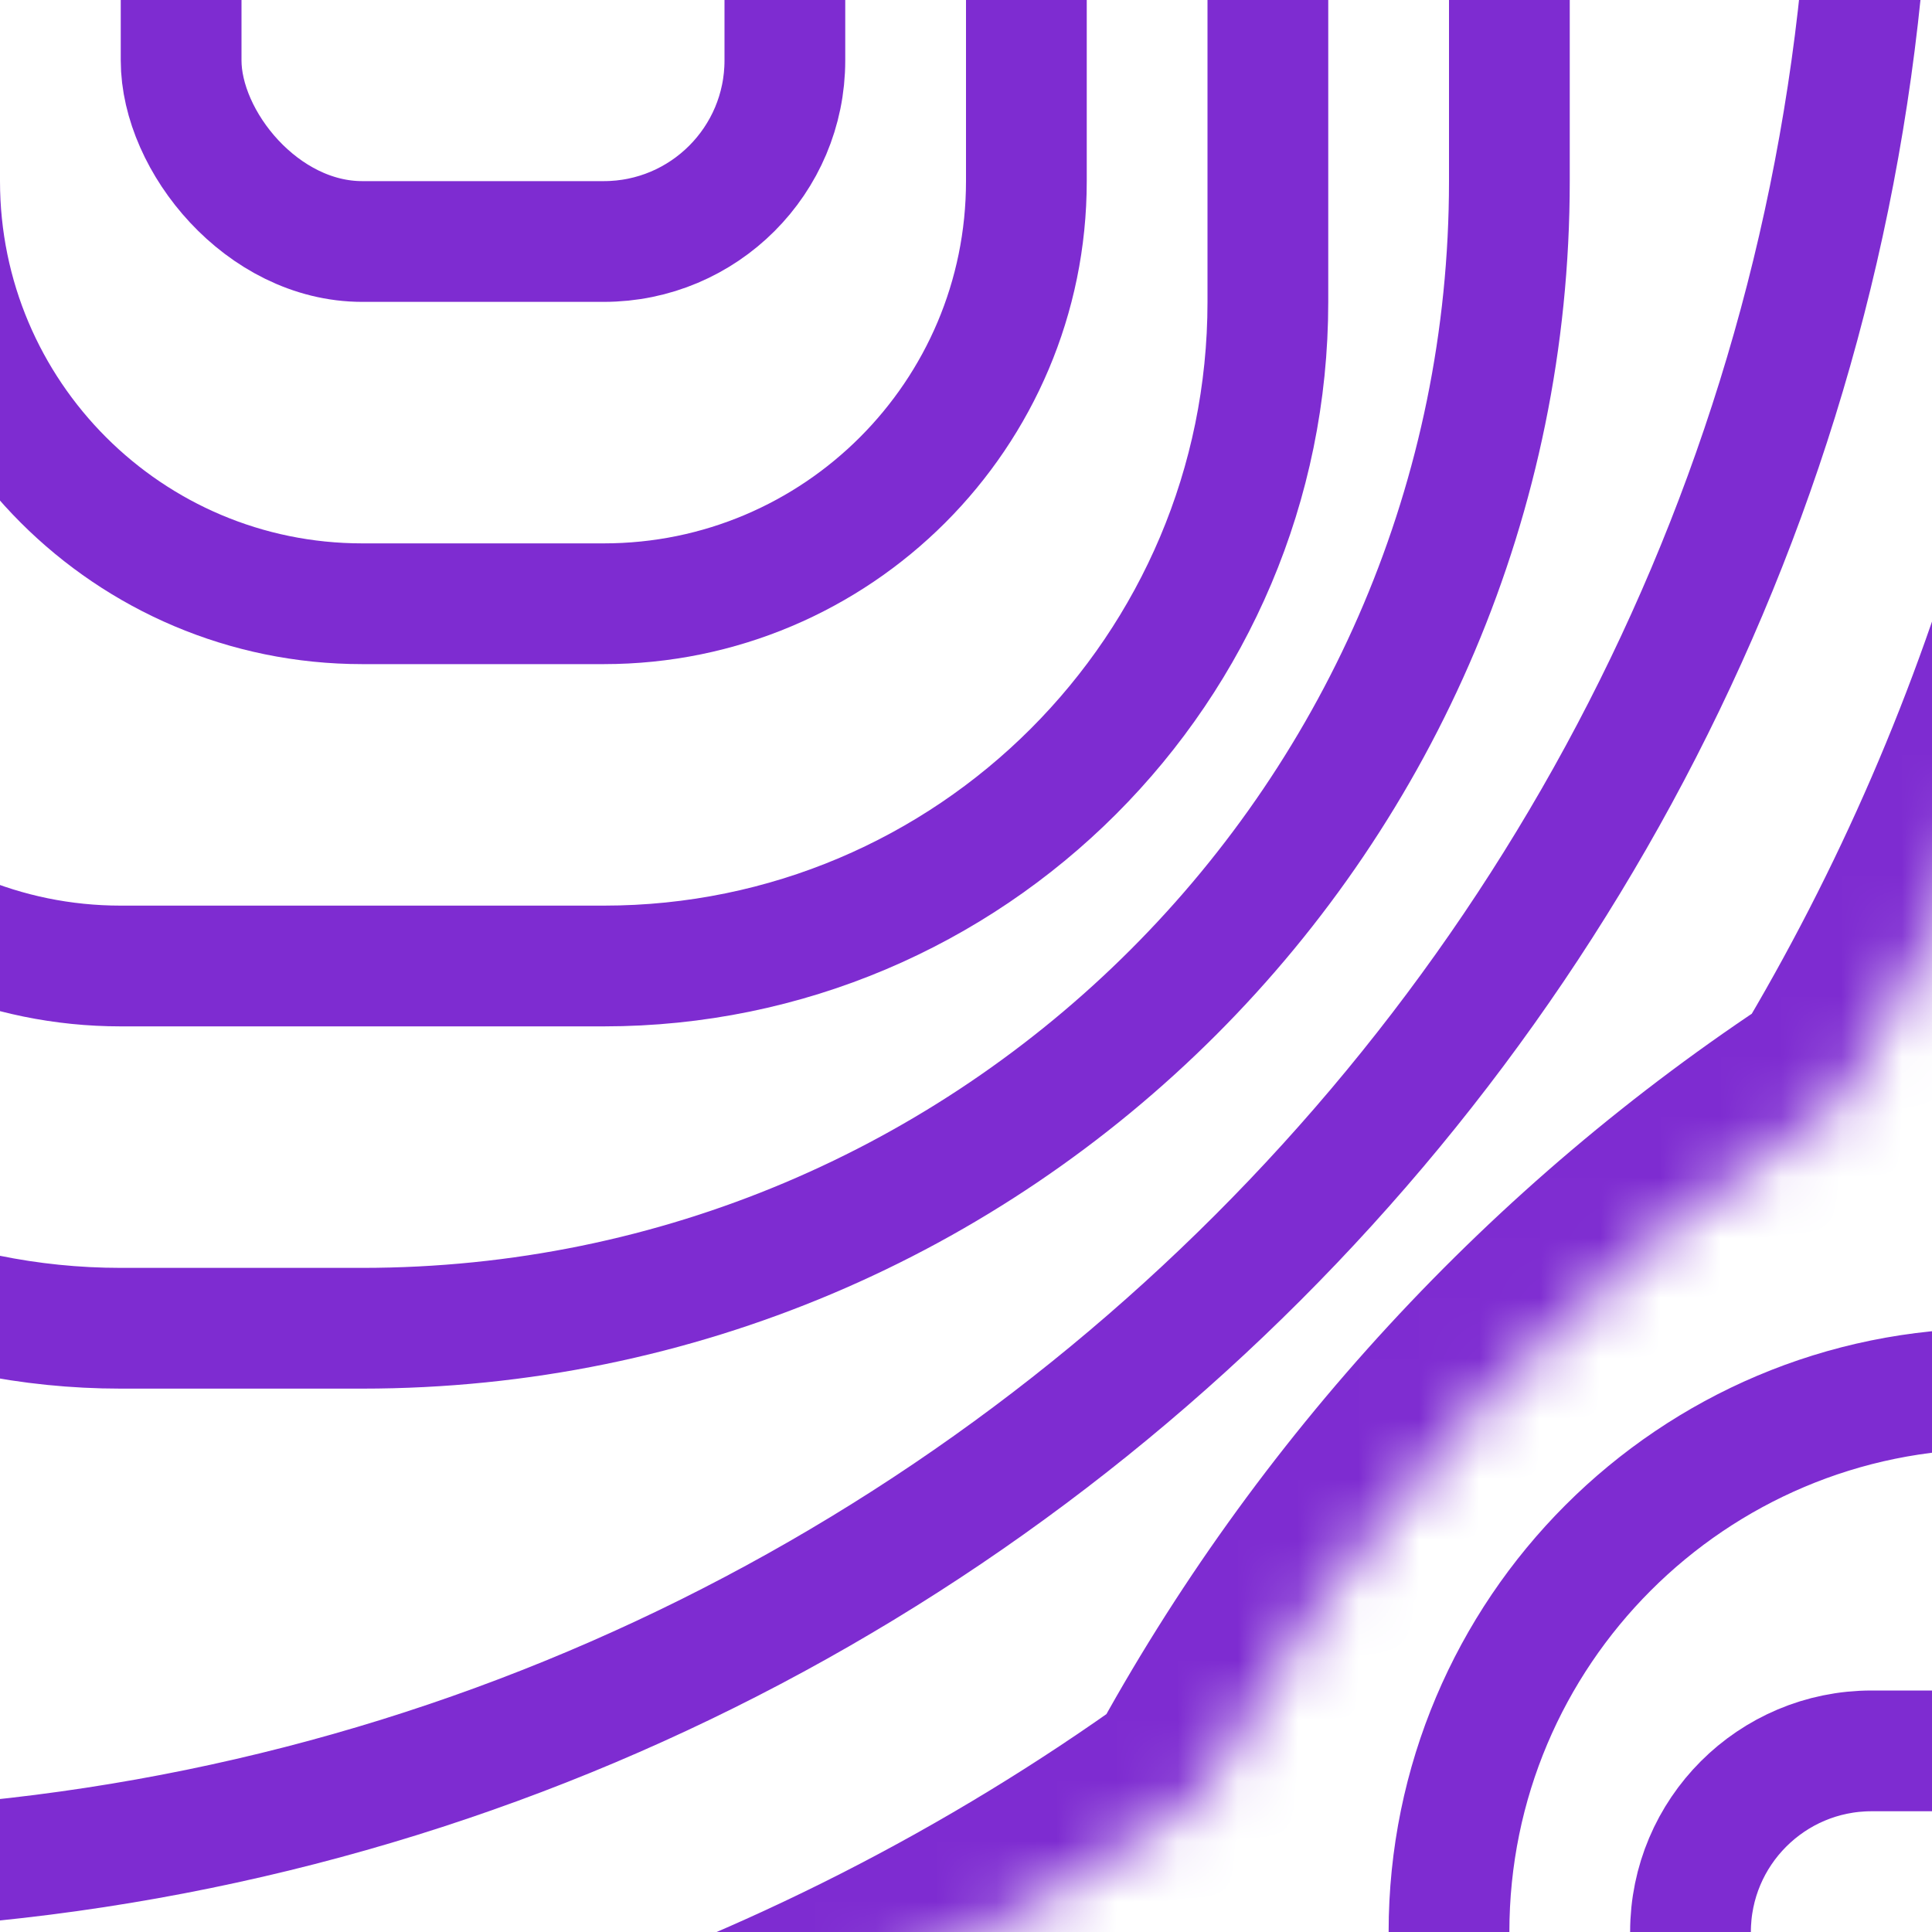
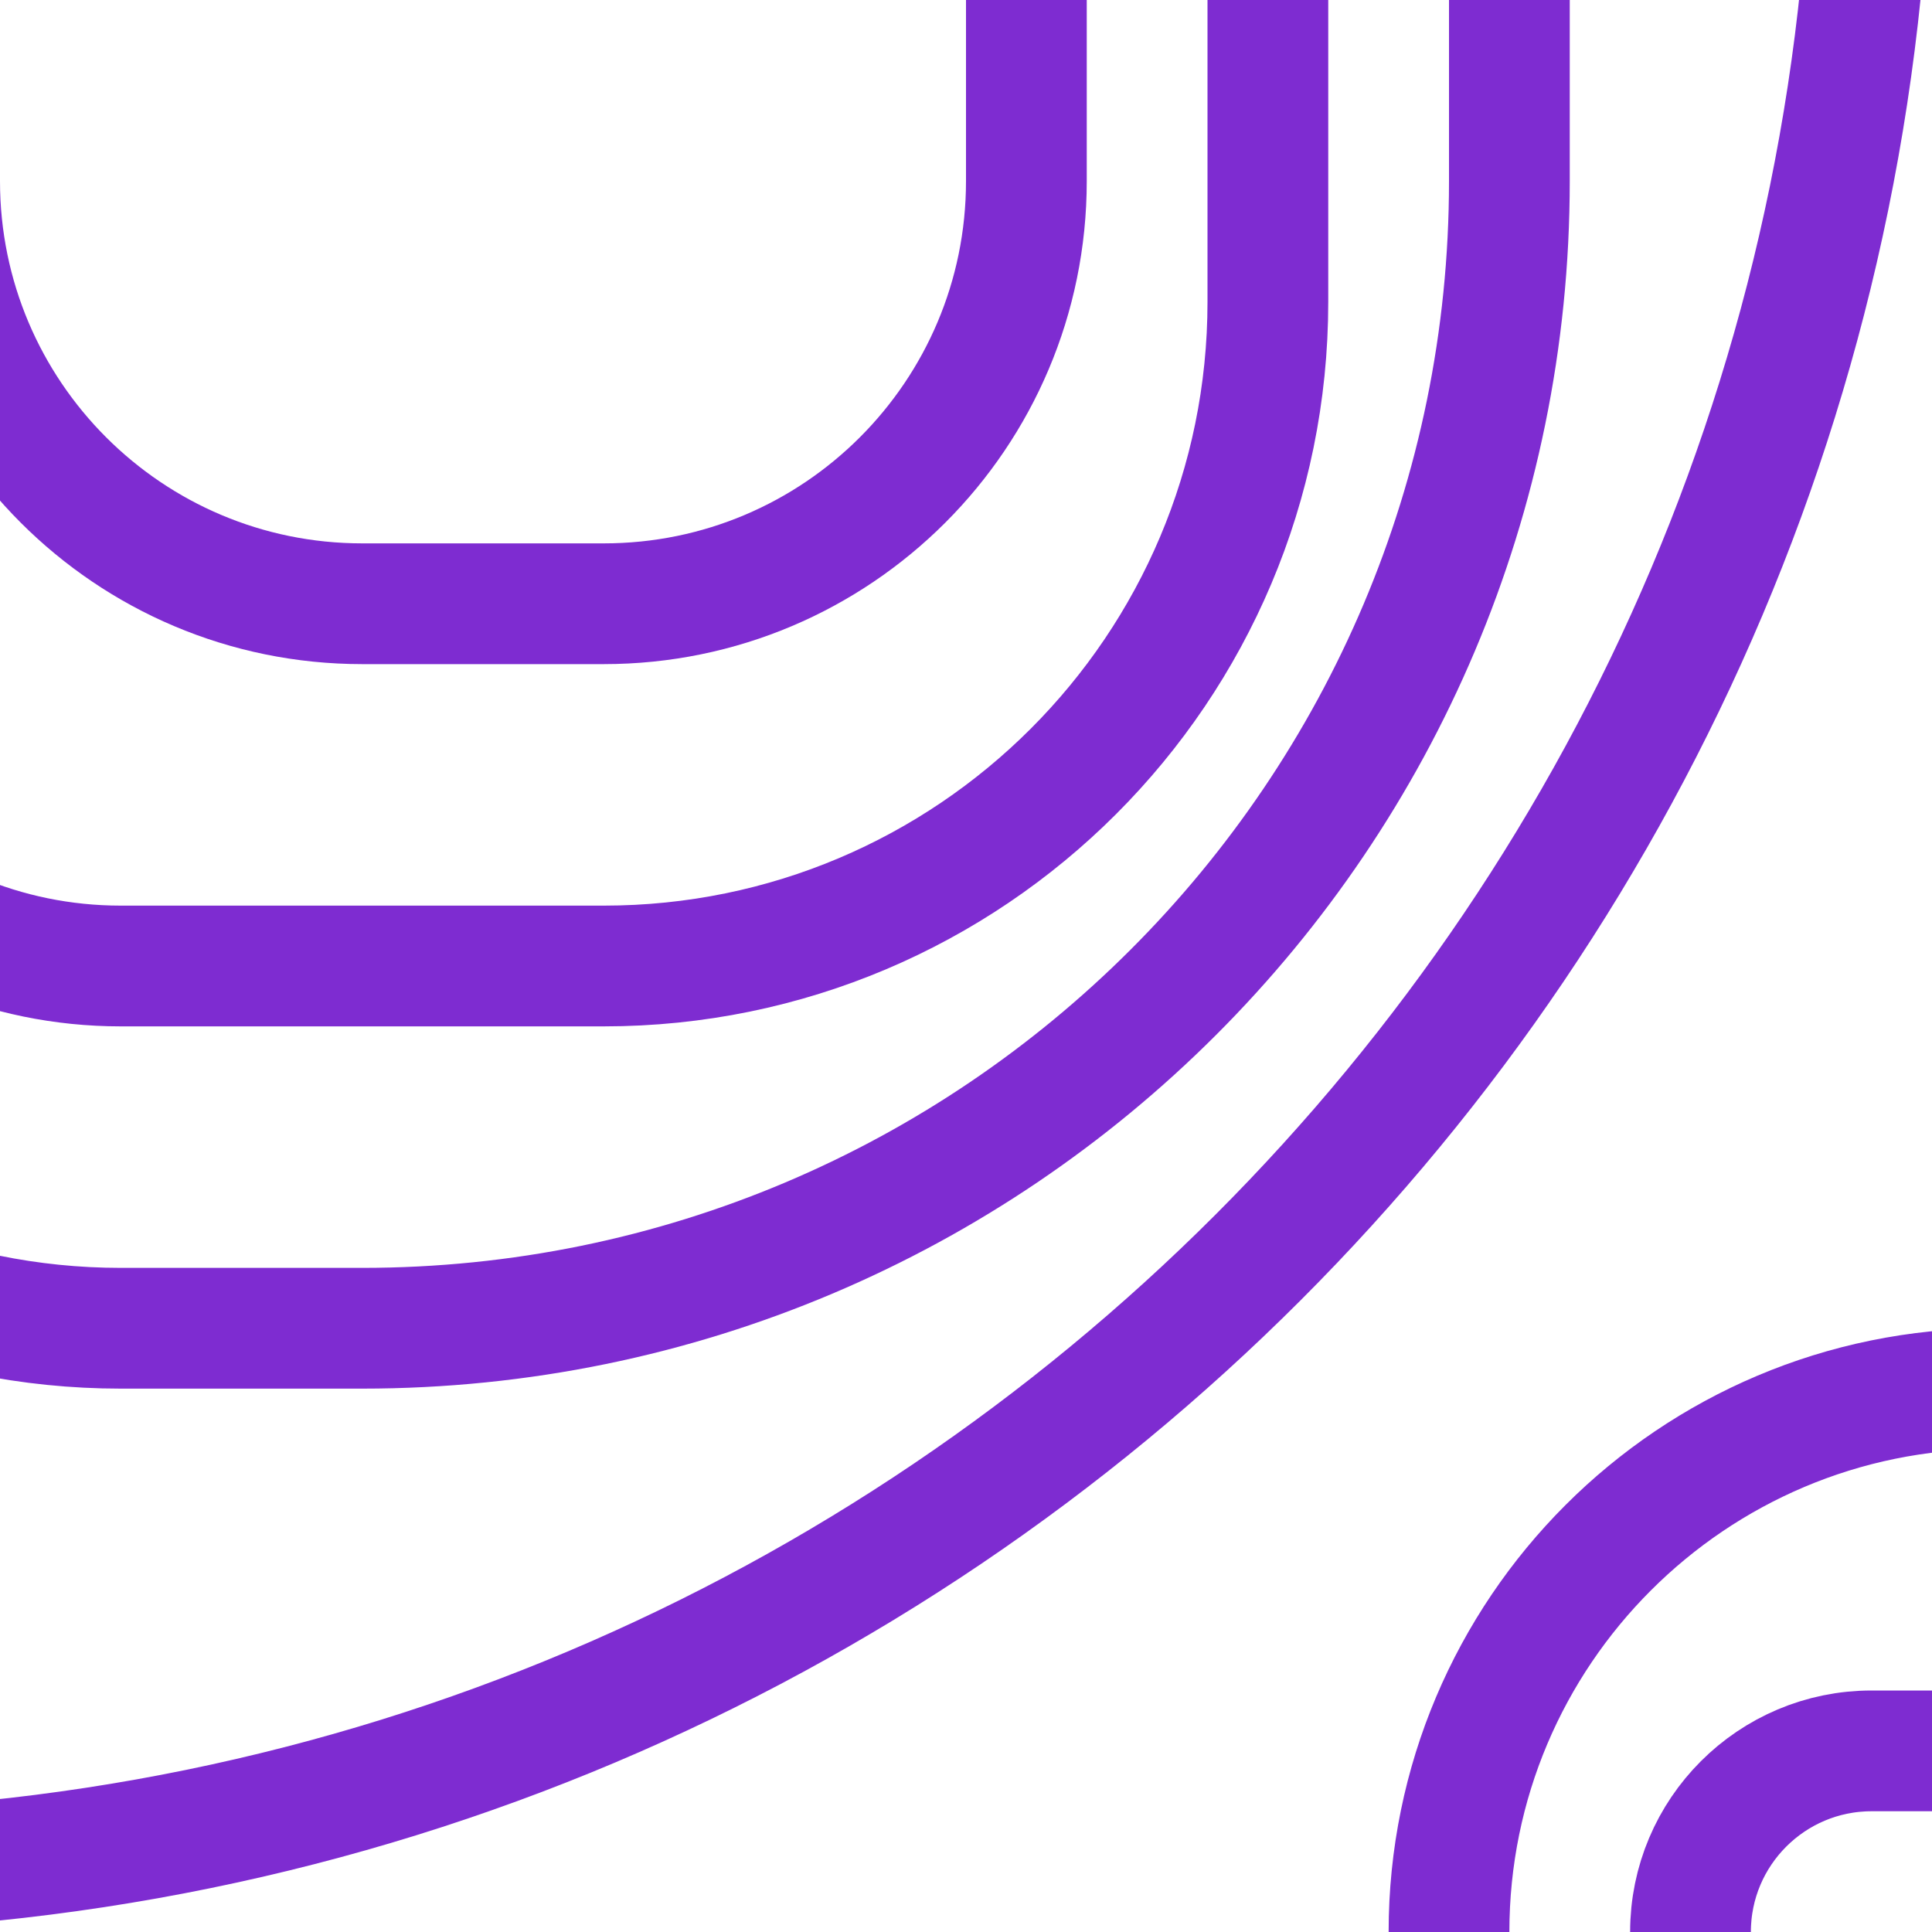
<svg xmlns="http://www.w3.org/2000/svg" width="32" height="32" viewBox="0 0 32 32" fill="none">
  <g clip-path="url(#clip0_7001_2603)">
    <mask id="path-1-inside-1_7001_2603" fill="white">
-       <path fill-rule="evenodd" clip-rule="evenodd" d="M-9 -17C-11.209 -17 -13 -15.209 -13 -13V26.684C-13 32.382 -8.381 37 -2.684 37C5.726 37 13.509 34.316 19.856 29.758C22.395 25.079 26.067 21.105 30.504 18.202C33.993 12.391 36 5.588 36 -1.684V-13.625C36 -15.489 34.489 -17 32.625 -17H-9Z" />
-     </mask>
+       </mask>
    <path d="M19.856 29.758L21.023 31.383L21.395 31.115L21.614 30.712L19.856 29.758ZM30.504 18.202L31.599 19.876L31.983 19.625L32.218 19.232L30.504 18.202ZM-11 -13C-11 -14.105 -10.105 -15 -9 -15V-19C-12.314 -19 -15 -16.314 -15 -13H-11ZM-11 26.684V-13H-15V26.684H-11ZM-2.684 35C-7.277 35 -11 31.277 -11 26.684H-15C-15 33.486 -9.486 39 -2.684 39V35ZM18.689 28.134C12.671 32.456 5.294 35 -2.684 35V39C6.158 39 14.347 36.177 21.023 31.383L18.689 28.134ZM21.614 30.712C23.994 26.326 27.438 22.598 31.599 19.876L29.409 16.529C24.696 19.612 20.796 23.833 18.098 28.804L21.614 30.712ZM34 -1.684C34 5.215 32.097 11.664 28.789 17.173L32.218 19.232C35.89 13.118 38 5.96 38 -1.684H34ZM34 -13.625V-1.684H38V-13.625H34ZM32.625 -15C33.384 -15 34 -14.384 34 -13.625H38C38 -16.593 35.593 -19 32.625 -19V-15ZM-9 -15H32.625V-19H-9V-15Z" fill="#7E2CD1" mask="url(#path-1-inside-1_7001_2603)" />
    <path d="M-17 -19C-17 -20.657 -15.657 -22 -14 -22H28C29.657 -22 31 -20.657 31 -19V-3.714C31 15.458 15.458 31 -3.714 31C-11.052 31 -17 25.052 -17 17.714V-19Z" stroke="#7E2CD1" stroke-width="2" />
    <path d="M-9 -15C-9 -16.657 -7.657 -18 -6 -18H22C23.657 -18 25 -16.657 25 -15V3C25 13.493 16.493 22 6 22H2C-4.075 22 -9 17.075 -9 11V-15Z" stroke="#7E2CD1" stroke-width="2" />
    <path d="M-5 -15C-5 -16.657 -3.657 -18 -2 -18H18C19.657 -18 21 -16.657 21 -15V5C21 11.075 16.075 16 10 16H2C-1.866 16 -5 12.866 -5 9V-15Z" stroke="#7E2CD1" stroke-width="2" />
    <path d="M-1 -11C-1 -14.866 2.134 -18 6 -18H10C13.866 -18 17 -14.866 17 -11V3C17 6.866 13.866 10 10 10H6C2.134 10 -1 6.866 -1 3V-11Z" stroke="#7E2CD1" stroke-width="2" />
    <rect x="24" y="23" width="18" height="28" rx="9" stroke="#7E2CD1" stroke-width="2" />
-     <rect x="3" y="-18" width="10" height="22" rx="3" stroke="#7E2CD1" stroke-width="2" />
    <rect x="28" y="29" width="10" height="22" rx="3" stroke="#7E2CD1" stroke-width="2" />
  </g>
  <defs>
    <clipPath id="clip0_7001_2603">
      <rect width="32" height="32" fill="white" />
    </clipPath>
  </defs>
</svg>